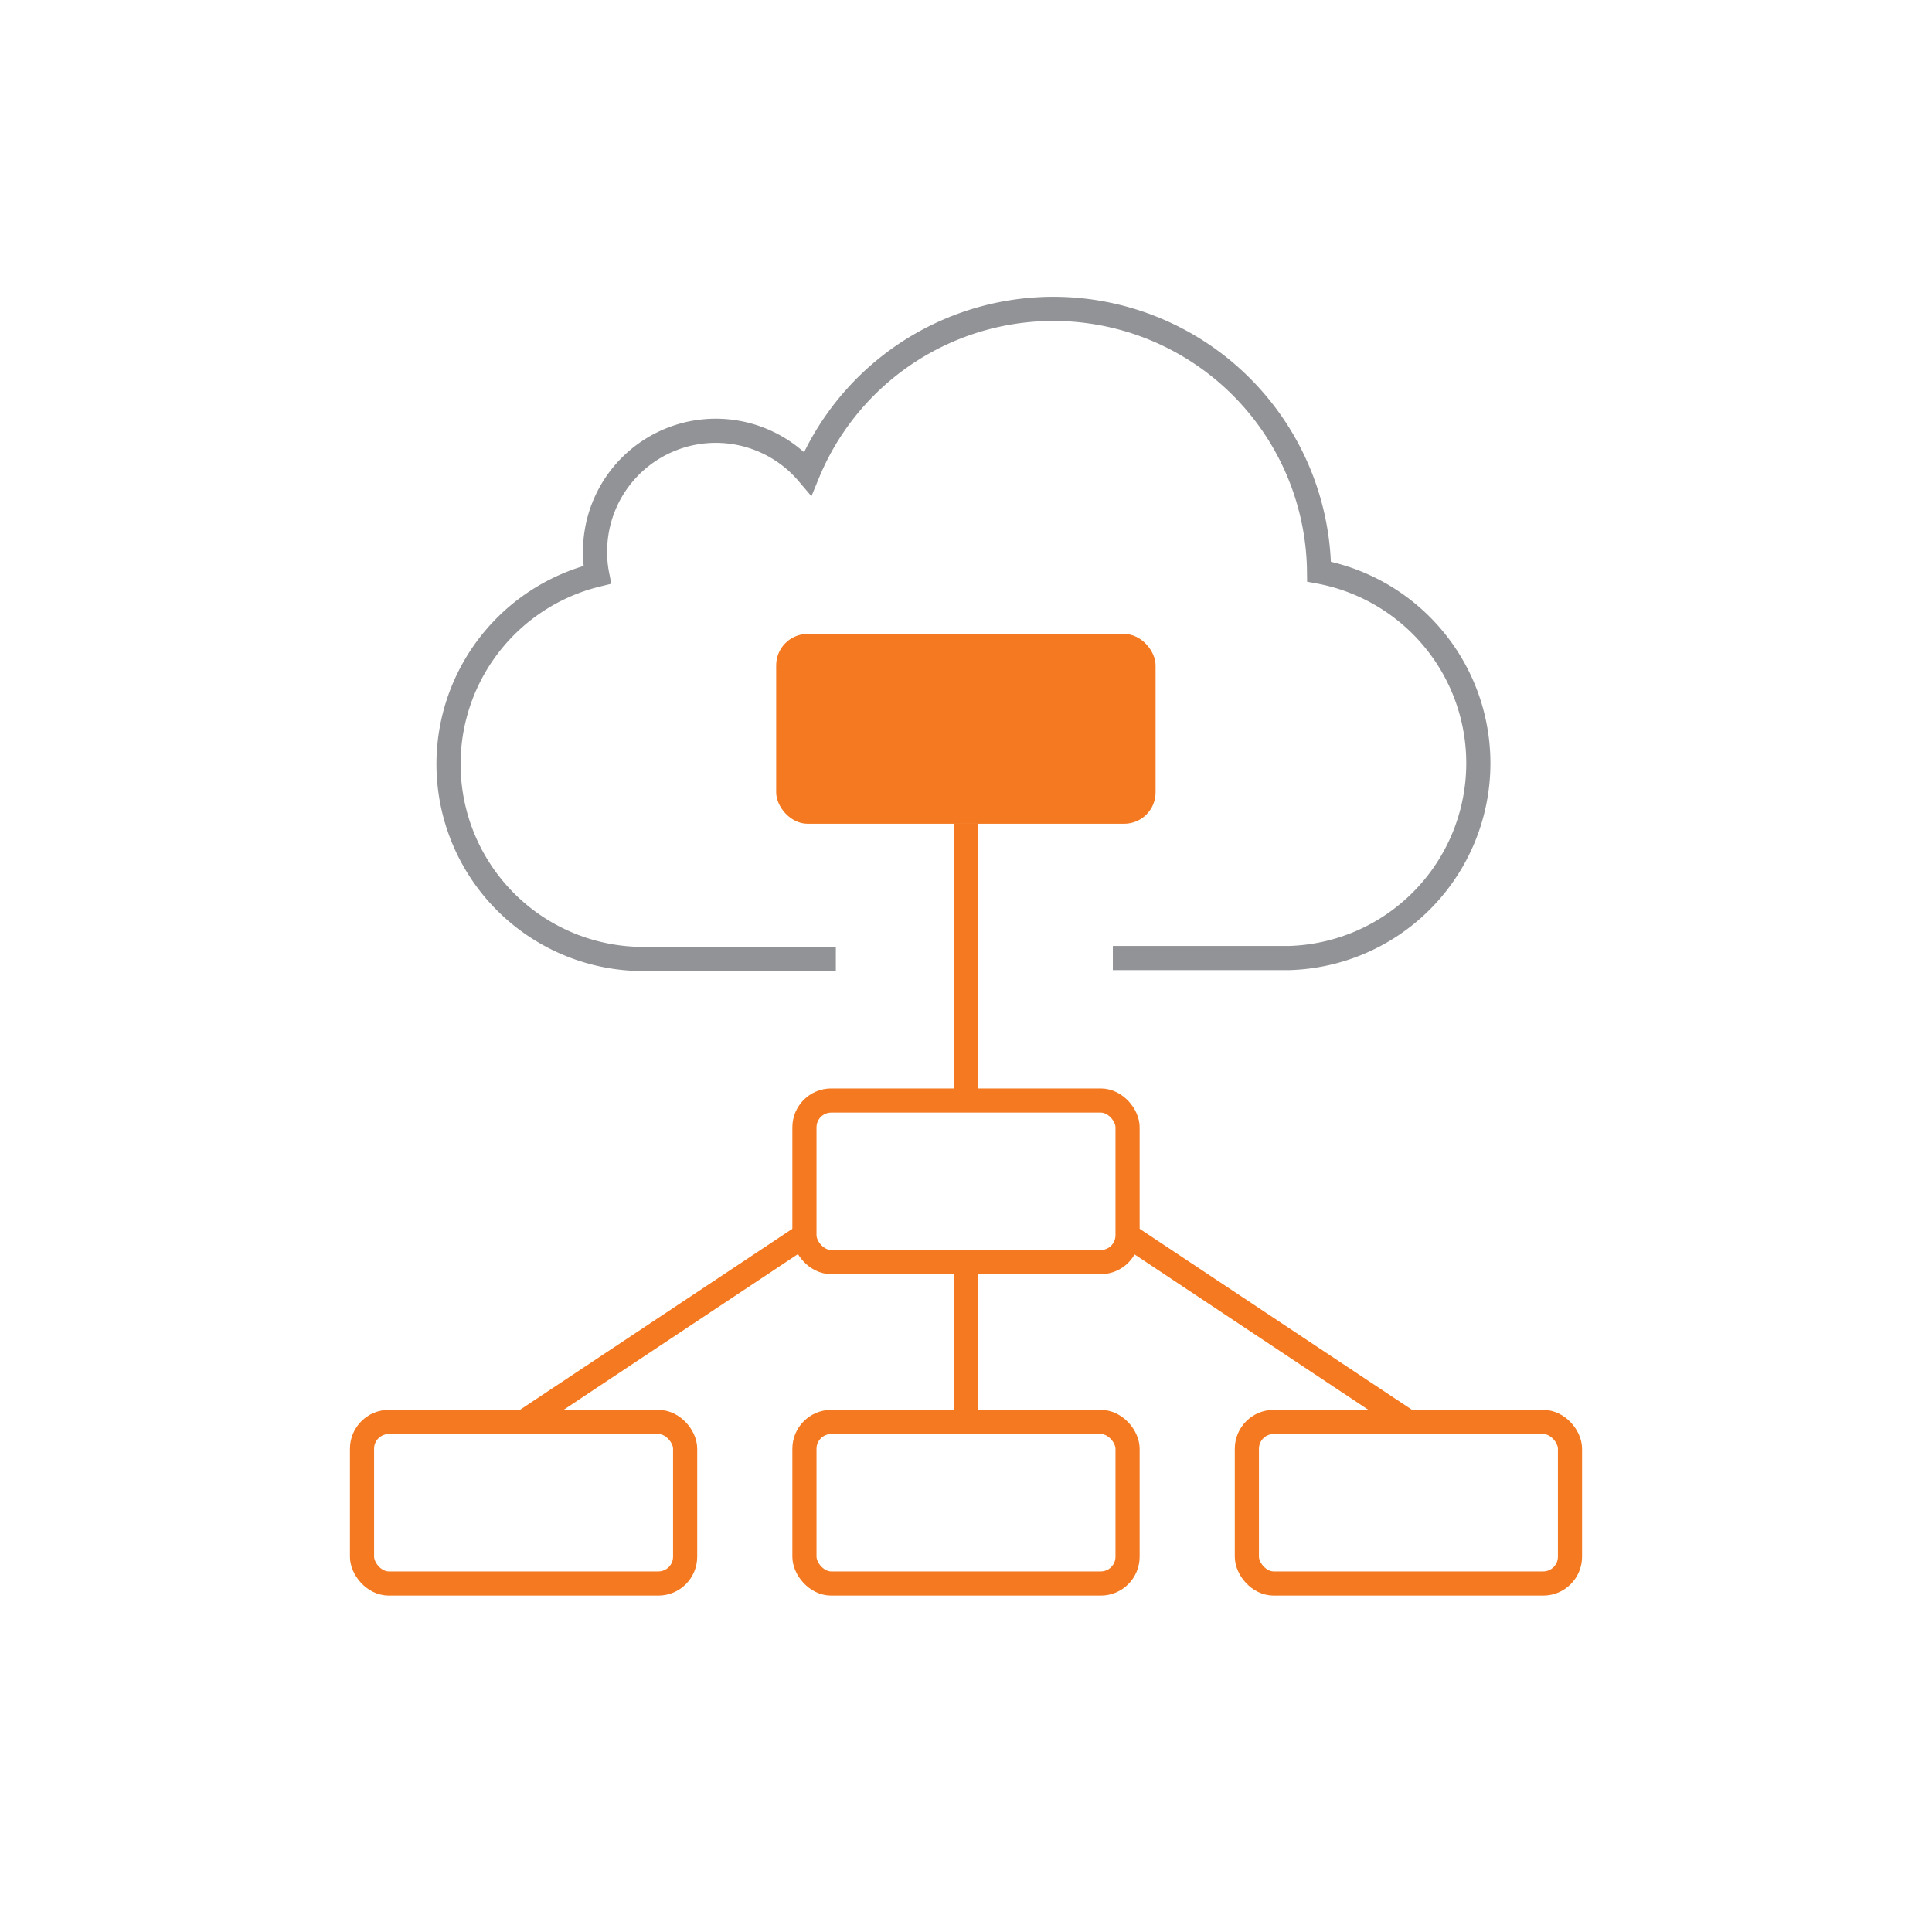
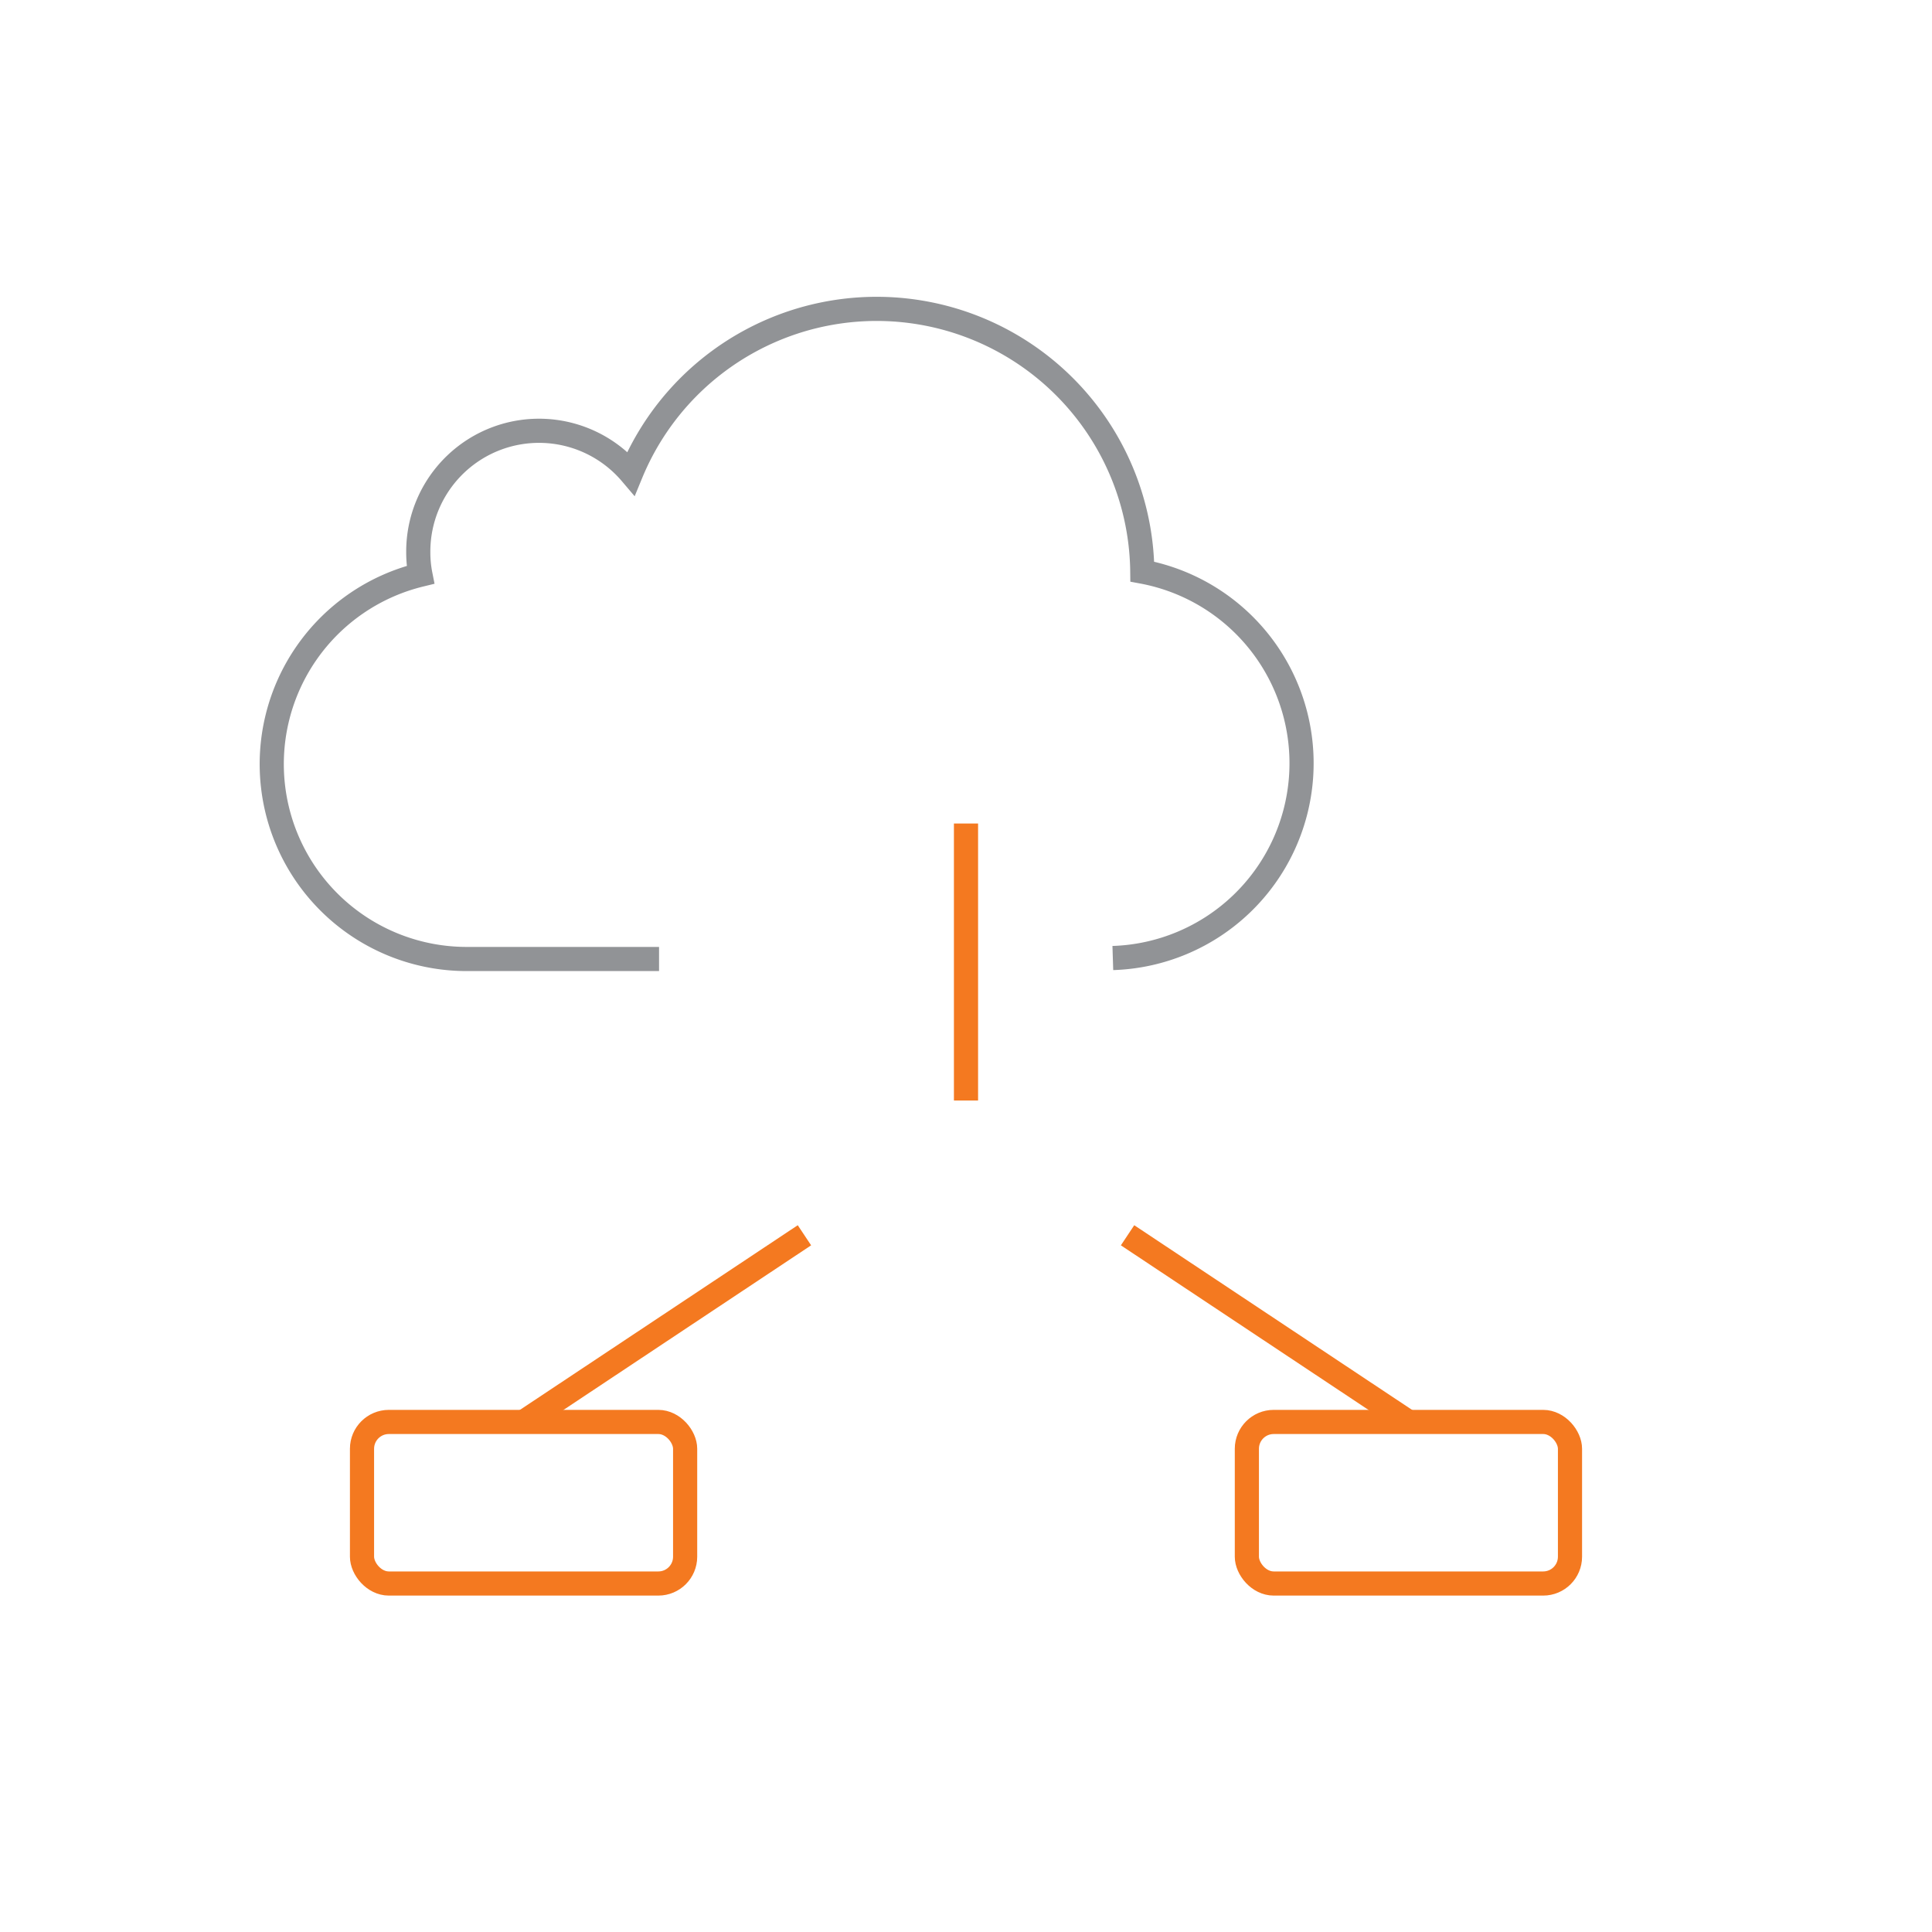
<svg xmlns="http://www.w3.org/2000/svg" id="Layer_1" data-name="Layer 1" viewBox="0 0 80 80">
  <defs>
    <style>.cls-1,.cls-3{fill:none;stroke-miterlimit:10;}.cls-1{stroke:#f47920;}.cls-2{fill:#f47920;}.cls-3{stroke:#919396;}</style>
  </defs>
  <line class="cls-1" x1="40" y1="34.1" x2="40" y2="45.57" />
-   <rect class="cls-1" x="33.31" y="45.57" width="13.38" height="6.69" rx="1.11" />
-   <rect class="cls-2" x="32.14" y="26.25" width="15.71" height="7.86" rx="1.3" />
-   <line class="cls-1" x1="40" y1="52.26" x2="40" y2="59.32" />
-   <rect class="cls-1" x="33.31" y="58.88" width="13.38" height="6.69" rx="1.11" />
  <rect class="cls-1" x="14.99" y="58.88" width="13.38" height="6.69" rx="1.11" />
  <rect class="cls-1" x="51.63" y="58.88" width="13.38" height="6.69" rx="1.11" />
-   <path class="cls-3" d="M46.08,39.67H53.4a8.07,8.07,0,0,0,1.22-16,11,11,0,0,0-21.17-4.07,5,5,0,0,0-8.81,3.27,4.73,4.73,0,0,0,.09.93,8.07,8.07,0,0,0,1.88,15.91h8" />
+   <path class="cls-3" d="M46.08,39.67a8.07,8.07,0,0,0,1.22-16,11,11,0,0,0-21.17-4.07,5,5,0,0,0-8.81,3.27,4.73,4.73,0,0,0,.09.93,8.07,8.07,0,0,0,1.88,15.91h8" />
  <line class="cls-1" x1="46.69" y1="51.15" x2="58.32" y2="58.88" />
  <line class="cls-1" x1="33.31" y1="51.15" x2="21.68" y2="58.88" />
</svg>